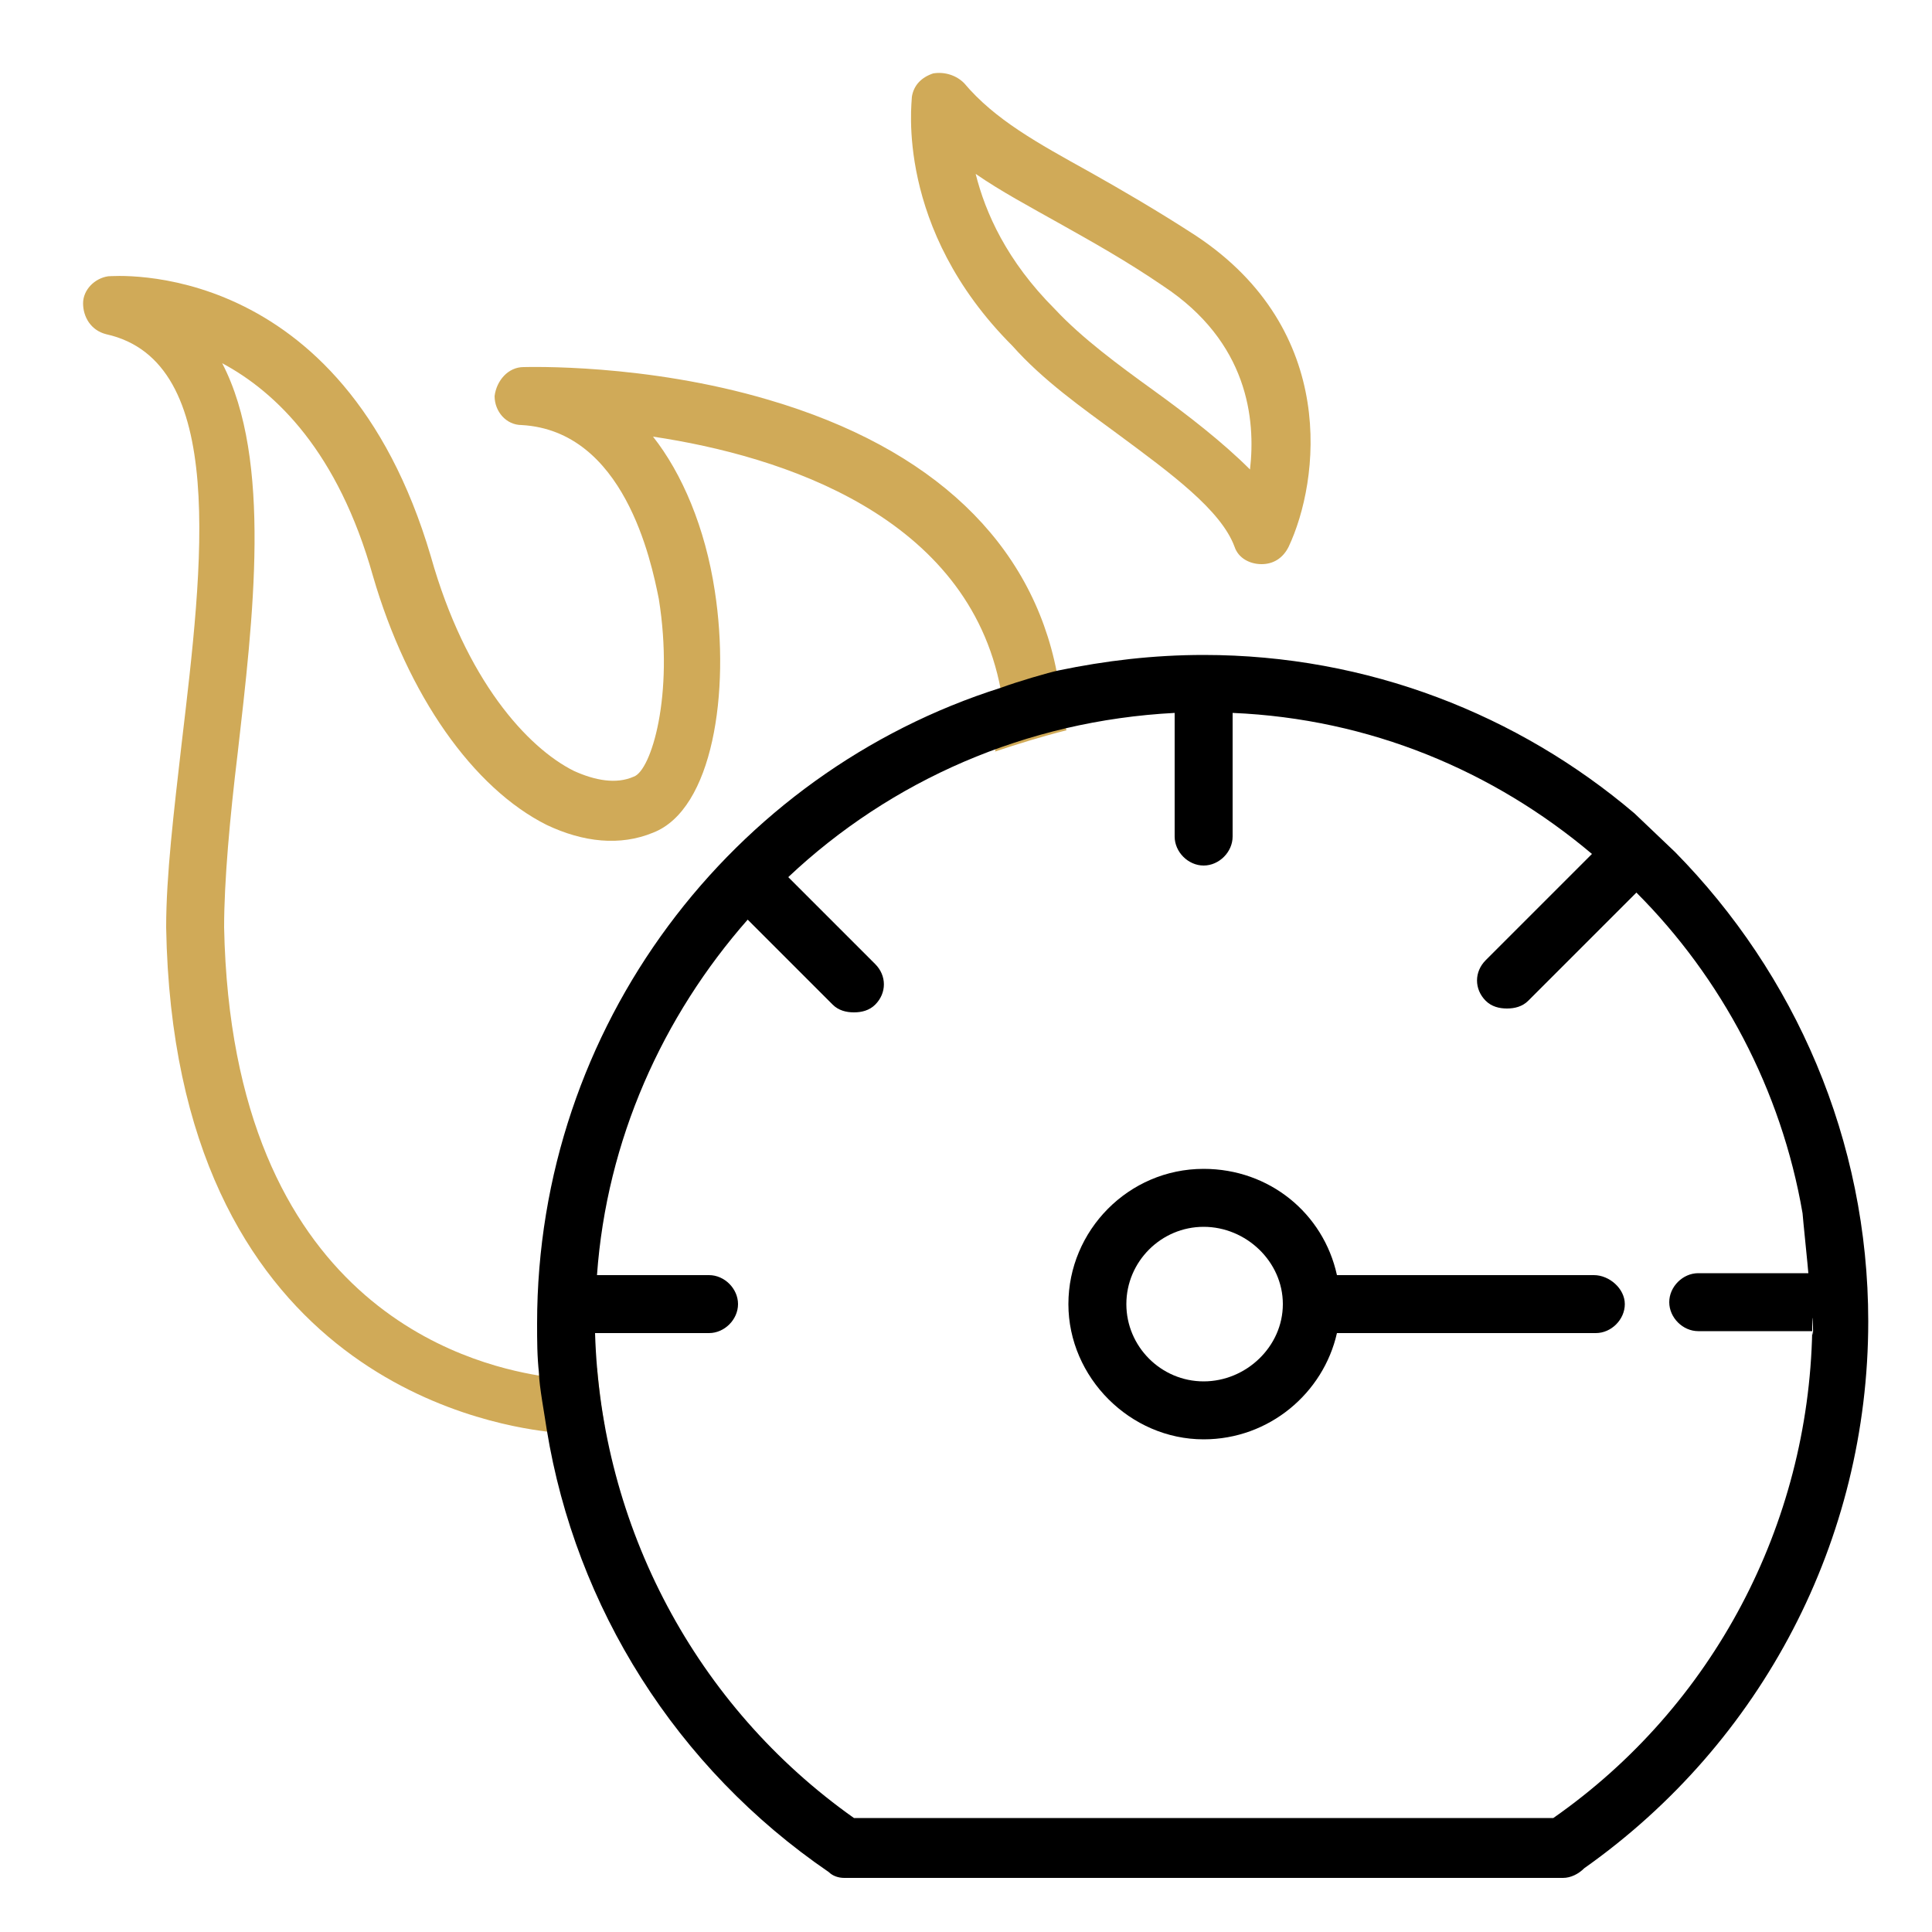
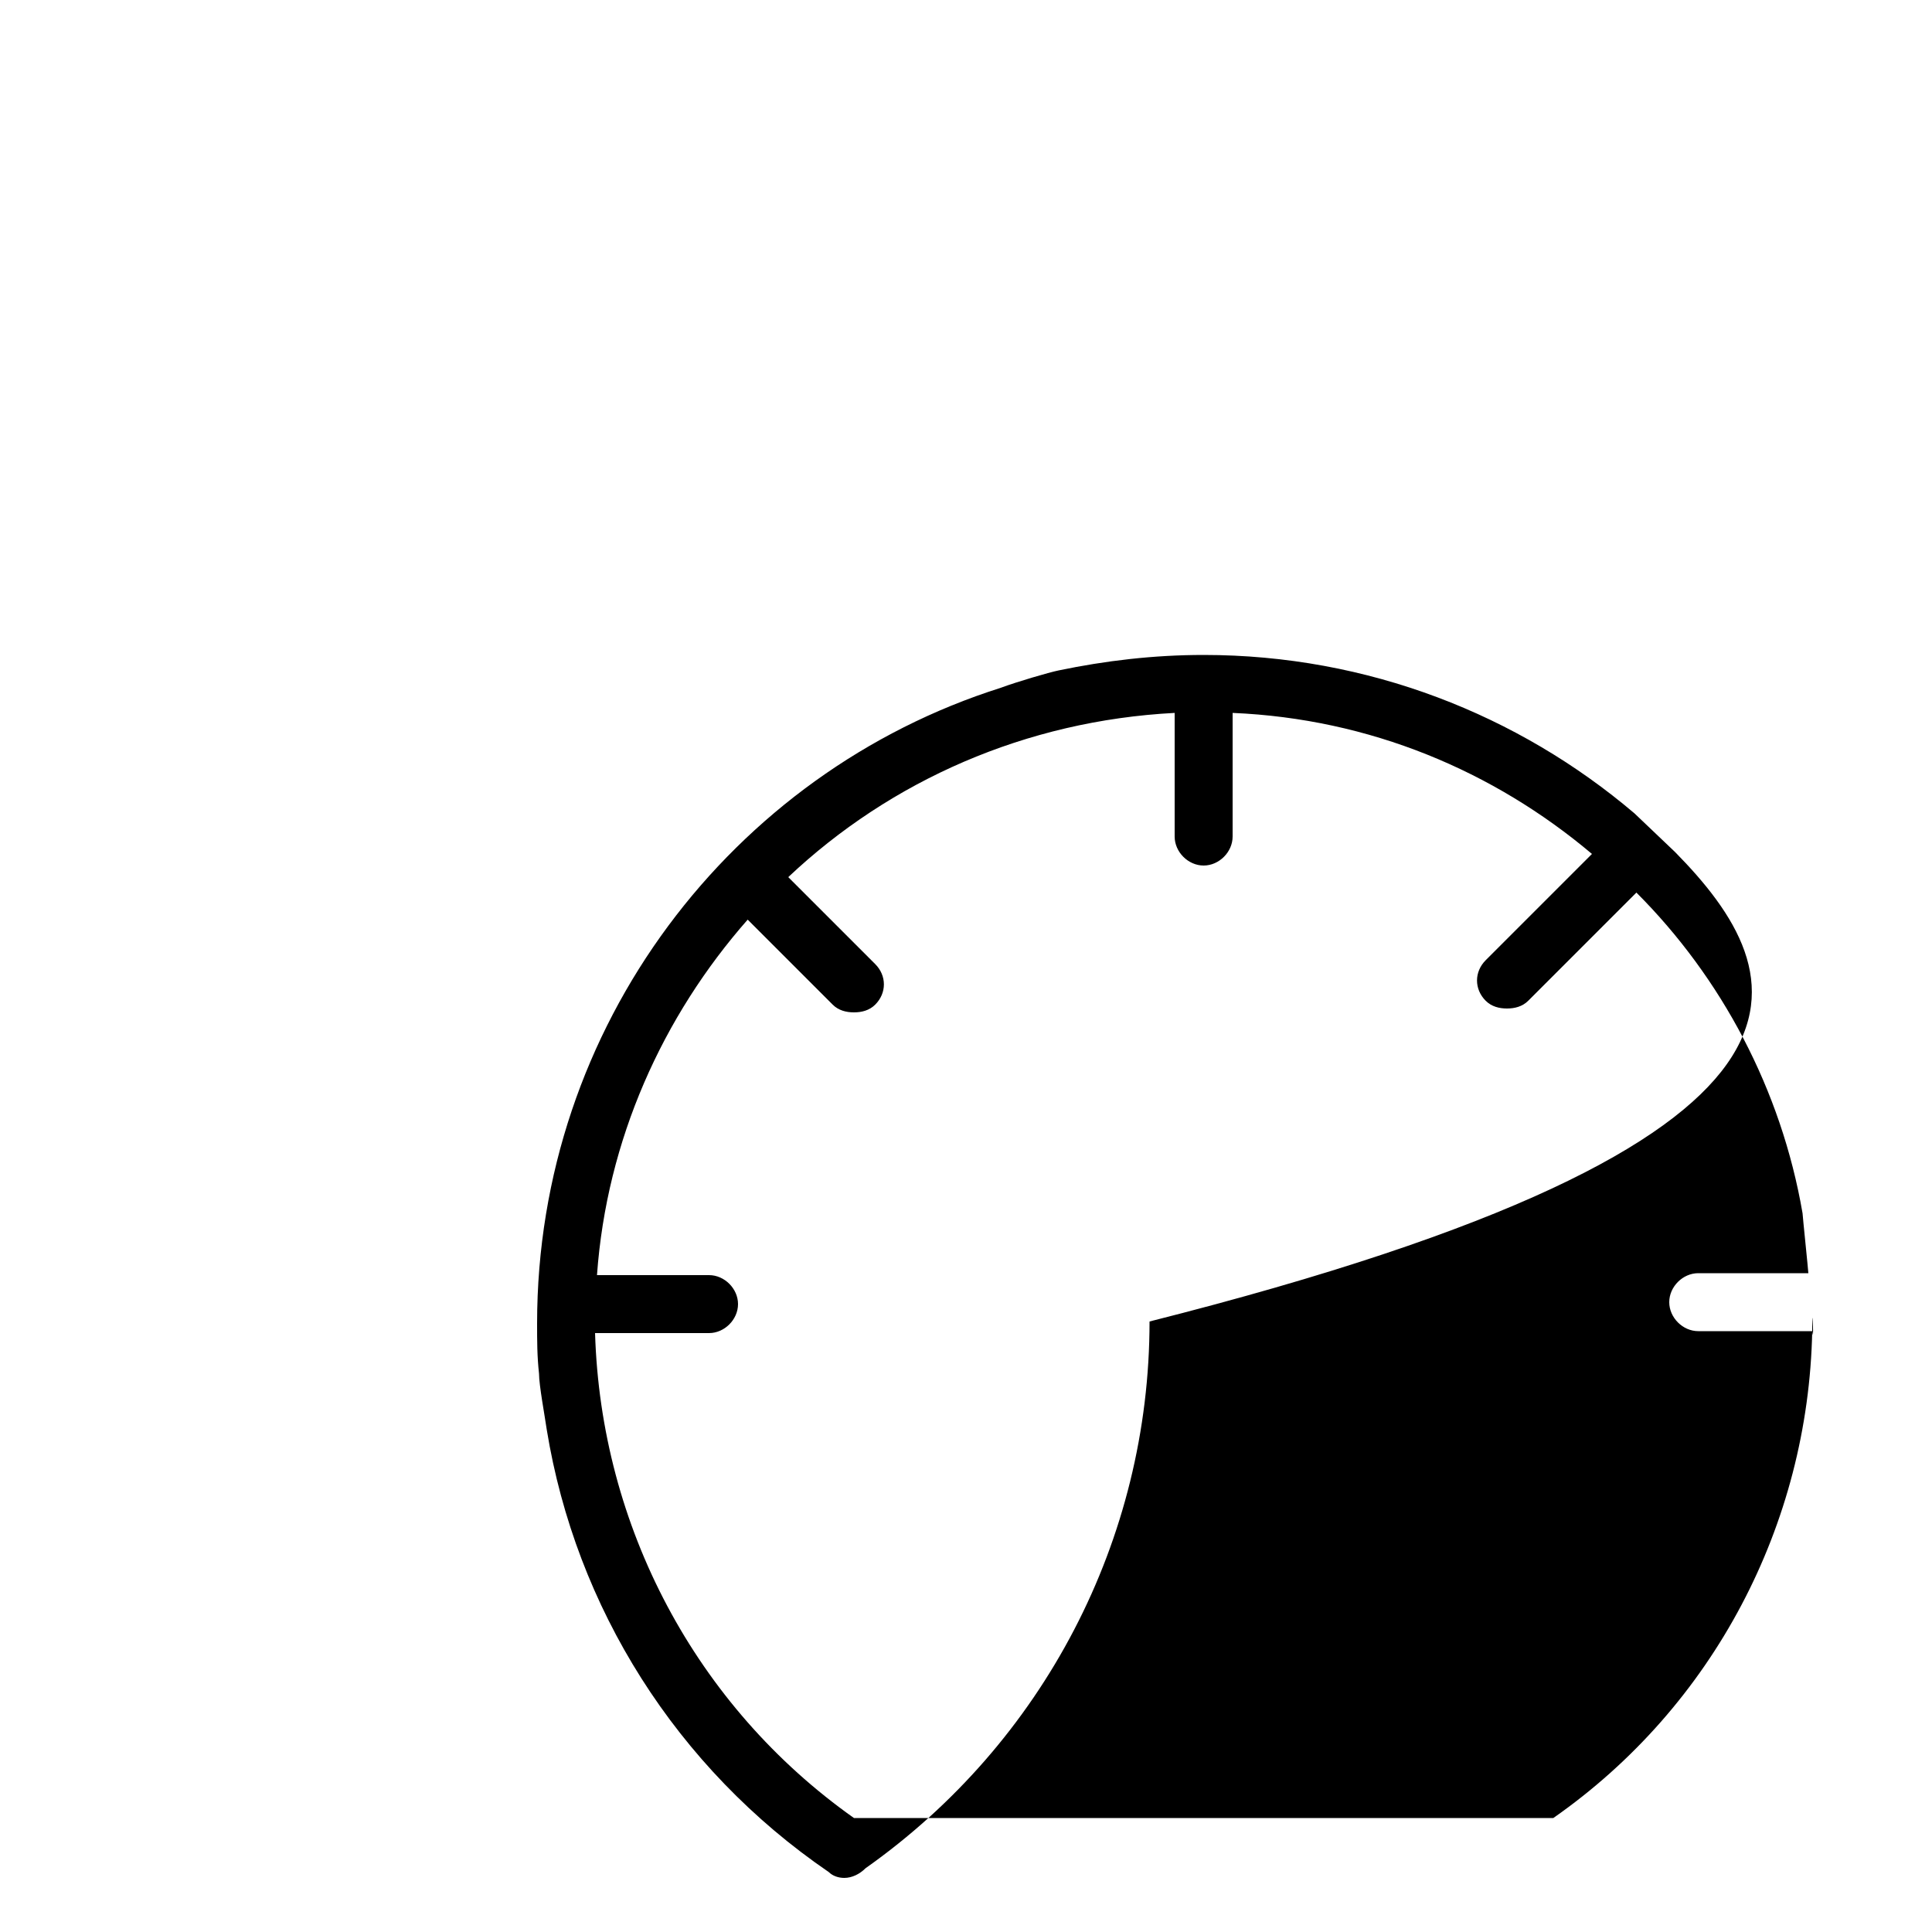
<svg xmlns="http://www.w3.org/2000/svg" version="1.1" id="Слой_1" x="0px" y="0px" viewBox="0 0 100 100" style="enable-background:new 0 0 100 100;" xml:space="preserve">
  <style type="text/css"> .st0{fill-rule:evenodd;clip-rule:evenodd;fill:#D0AA58;} </style>
  <g>
-     <path class="st0" d="M57.9,22.5c2.7,2,5.3,3.9,6,5.8c0.2,0.6,0.8,0.9,1.4,0.9c0.6,0,1.1-0.3,1.4-0.9c1.6-3.4,2.6-11.2-4.8-16.1 c-2-1.3-3.9-2.4-5.5-3.3c-2.7-1.5-4.9-2.7-6.5-4.6c-0.4-0.4-1-0.6-1.6-0.5c-0.6,0.2-1,0.6-1.1,1.2c0,0.3-0.9,6.8,5.2,12.9 C54,19.7,56,21.1,57.9,22.5z M54.9,11.6c1.6,0.9,3.4,1.9,5.3,3.2c4.4,2.9,4.8,6.9,4.5,9.5c-1.4-1.4-3.2-2.8-5-4.1 c-1.8-1.3-3.7-2.7-5.1-4.2c-2.5-2.5-3.6-5-4.1-7C51.8,9.9,53.3,10.7,54.9,11.6z" />
-     <path class="st0" d="M28.3,74.1c0.6-0.3,1.3-0.4,2-0.4c0.3,0,0.7,0,1,0.1c-0.2-1-0.3-2-0.4-3c-0.5,0.2-1.1,0.3-1.8,0.3 c-0.4,0-0.8,0-1.2-0.1c0,0.1,0,0.1,0,0.2c-3.6-0.6-15.9-3.6-16.3-23.2c0-2.4,0.3-5.7,0.7-9c0.8-7,1.8-15.2-0.8-20.2 c2.8,1.5,6,4.6,7.8,11c1.8,6.2,5.2,11,9,12.9c1.9,0.9,3.8,1.1,5.5,0.4c3.1-1.2,4-7.3,3.2-12.5c-0.5-3.3-1.7-6.1-3.2-8 c6.7,1,16.3,4.1,18,13.1c-0.1,0-0.1,0-0.2,0.1c0.3,1,0.2,2.1-0.1,3.1c1.2-0.4,2.5-0.8,3.7-1.1c-0.3-1-0.3-2.1,0-3.1 c-0.2,0-0.3,0.1-0.5,0.1c-1.3-6.7-6.4-11.6-14.9-14.1c-6.4-1.9-12.5-1.7-12.7-1.7c-0.8,0-1.4,0.7-1.5,1.5c0,0.8,0.6,1.5,1.4,1.5 c5.3,0.3,6.7,7,7.1,9c0.8,5-0.4,8.9-1.3,9.2c-0.9,0.4-2,0.2-3.1-0.3c-2.4-1.2-5.6-4.7-7.4-11.1C17.7,13.2,5.8,14.3,5.6,14.3 c-0.7,0.1-1.3,0.7-1.3,1.4c0,0.7,0.4,1.4,1.2,1.6c6.3,1.4,5,11.9,3.9,21.2C9,42,8.6,45.3,8.6,48C9,71,25.1,73.7,28.3,74.1 C28.3,74.1,28.3,74.1,28.3,74.1z" />
-   </g>
-   <path d="M86.7,44.1l-2.1-2c-6-5.1-13.8-8.2-22.3-8.2c-2.6,0-5.1,0.3-7.5,0.8c-0.5,0.1-2.2,0.6-3,0.9c-13.9,4.4-24,17.5-24,32.9 c0,0.9,0,1.7,0.1,2.6c0,0.6,0.3,2.2,0.4,2.9c1.5,9.2,6.7,17.5,14.6,22.9c0.2,0.2,0.5,0.3,0.8,0.3h37.2c0.4,0,0.8-0.2,1.1-0.5 c9.2-6.5,14.7-17,14.7-28.3C96.7,59,92.9,50.4,86.7,44.1z M93.8,68.9L93.8,68.9c-0.2,10-5.1,19.4-13.4,25.2H44.2 C36,88.3,31.1,79,30.8,69h5.9c0.8,0,1.5-0.7,1.5-1.5c0-0.8-0.7-1.5-1.5-1.5h-5.8c0.5-7,3.4-13.4,7.8-18.4l4.4,4.4 c0.3,0.3,0.7,0.4,1.1,0.4c0.4,0,0.8-0.1,1.1-0.4c0.6-0.6,0.6-1.5,0-2.1l-4.5-4.5c5.3-5,12.3-8.1,20-8.5v6.4c0,0.8,0.7,1.5,1.5,1.5 c0.8,0,1.5-0.7,1.5-1.5v-6.4c7.1,0.3,13.5,3,18.6,7.3l-5.5,5.5c-0.6,0.6-0.6,1.5,0,2.1c0.3,0.3,0.7,0.4,1.1,0.4s0.8-0.1,1.1-0.4 l5.6-5.6c4.4,4.4,7.5,10.2,8.6,16.6c0,0.1,0.3,3,0.3,3.1h-5.7c-0.8,0-1.5,0.7-1.5,1.5s0.7,1.5,1.5,1.5H93.8c0-0.2,0-0.3,0-0.5 C93.8,67.6,93.9,69.7,93.8,68.9z" />
-   <path d="M82.5,66H69.2c-0.7-3.2-3.5-5.5-6.9-5.5c-3.9,0-7,3.2-7,7s3.2,7,7,7c3.4,0,6.2-2.4,6.9-5.5h13.4c0.8,0,1.5-0.7,1.5-1.5 C84.1,66.7,83.3,66,82.5,66z M62.3,71.5c-2.2,0-4-1.8-4-4c0-2.2,1.8-4,4-4c2.2,0,4.1,1.8,4.1,4C66.4,69.7,64.5,71.5,62.3,71.5z" />
+     </g>
+   <path d="M86.7,44.1l-2.1-2c-6-5.1-13.8-8.2-22.3-8.2c-2.6,0-5.1,0.3-7.5,0.8c-0.5,0.1-2.2,0.6-3,0.9c-13.9,4.4-24,17.5-24,32.9 c0,0.9,0,1.7,0.1,2.6c0,0.6,0.3,2.2,0.4,2.9c1.5,9.2,6.7,17.5,14.6,22.9c0.2,0.2,0.5,0.3,0.8,0.3c0.4,0,0.8-0.2,1.1-0.5 c9.2-6.5,14.7-17,14.7-28.3C96.7,59,92.9,50.4,86.7,44.1z M93.8,68.9L93.8,68.9c-0.2,10-5.1,19.4-13.4,25.2H44.2 C36,88.3,31.1,79,30.8,69h5.9c0.8,0,1.5-0.7,1.5-1.5c0-0.8-0.7-1.5-1.5-1.5h-5.8c0.5-7,3.4-13.4,7.8-18.4l4.4,4.4 c0.3,0.3,0.7,0.4,1.1,0.4c0.4,0,0.8-0.1,1.1-0.4c0.6-0.6,0.6-1.5,0-2.1l-4.5-4.5c5.3-5,12.3-8.1,20-8.5v6.4c0,0.8,0.7,1.5,1.5,1.5 c0.8,0,1.5-0.7,1.5-1.5v-6.4c7.1,0.3,13.5,3,18.6,7.3l-5.5,5.5c-0.6,0.6-0.6,1.5,0,2.1c0.3,0.3,0.7,0.4,1.1,0.4s0.8-0.1,1.1-0.4 l5.6-5.6c4.4,4.4,7.5,10.2,8.6,16.6c0,0.1,0.3,3,0.3,3.1h-5.7c-0.8,0-1.5,0.7-1.5,1.5s0.7,1.5,1.5,1.5H93.8c0-0.2,0-0.3,0-0.5 C93.8,67.6,93.9,69.7,93.8,68.9z" />
</svg>